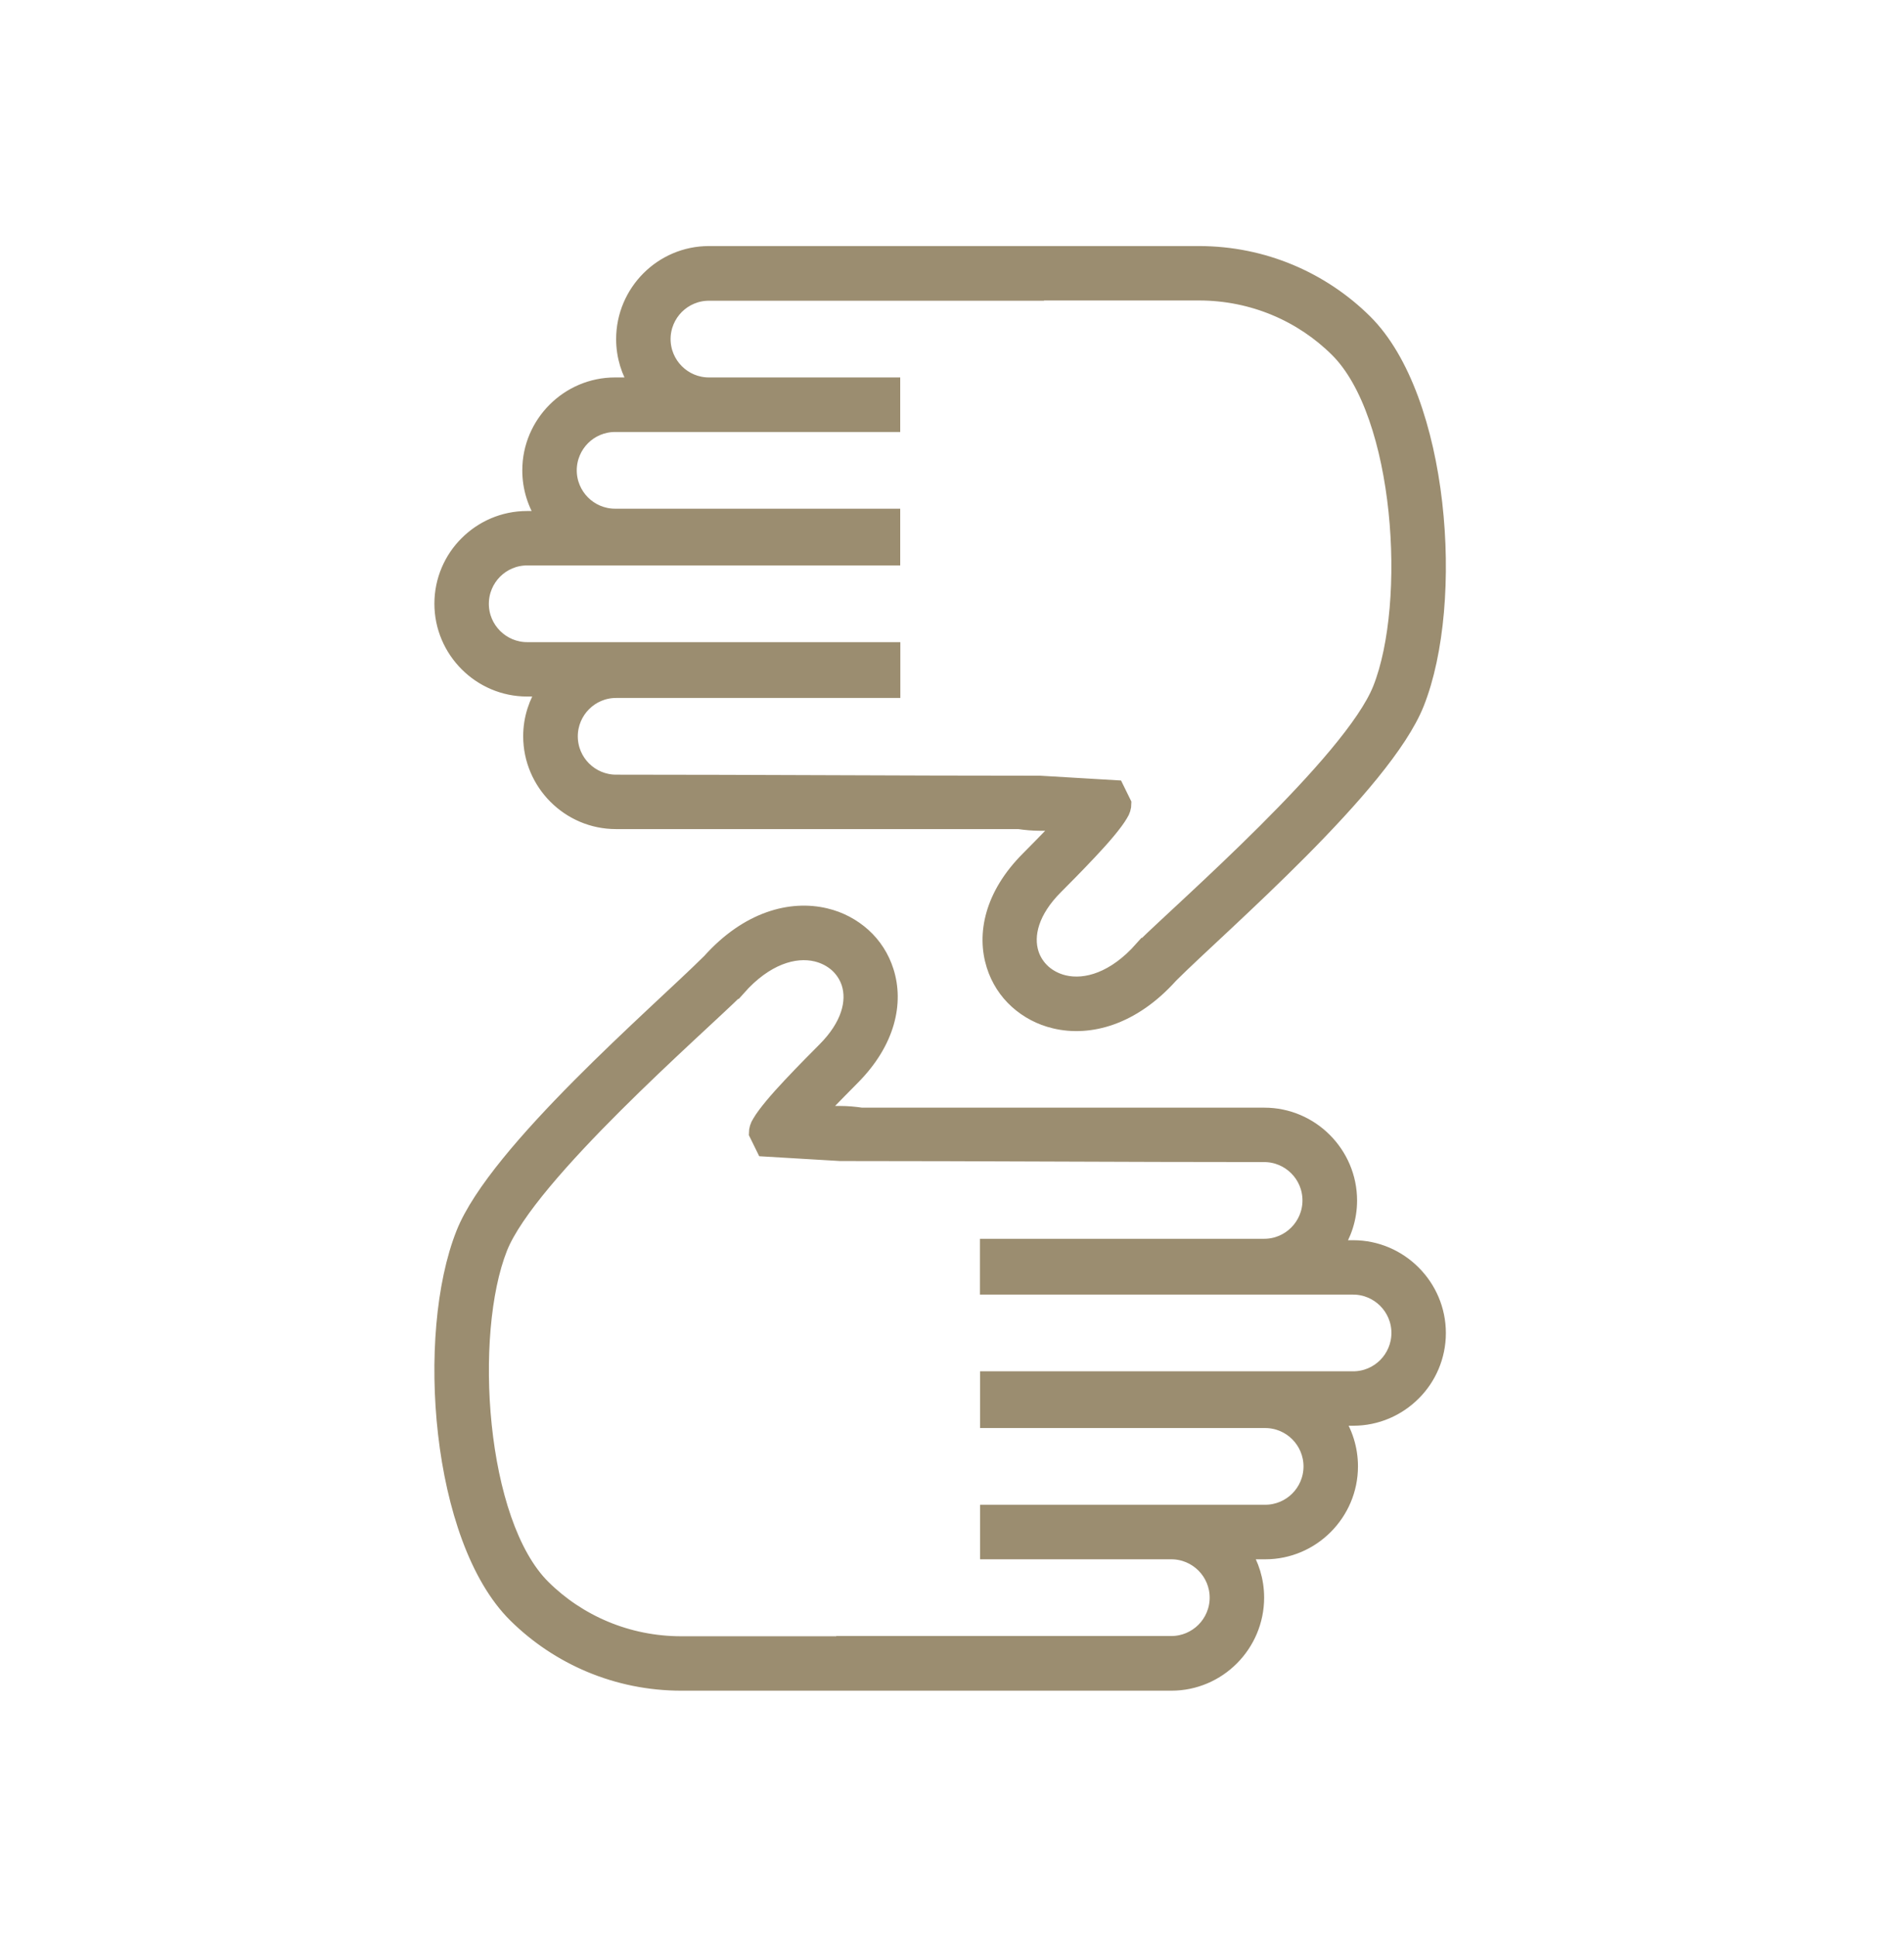
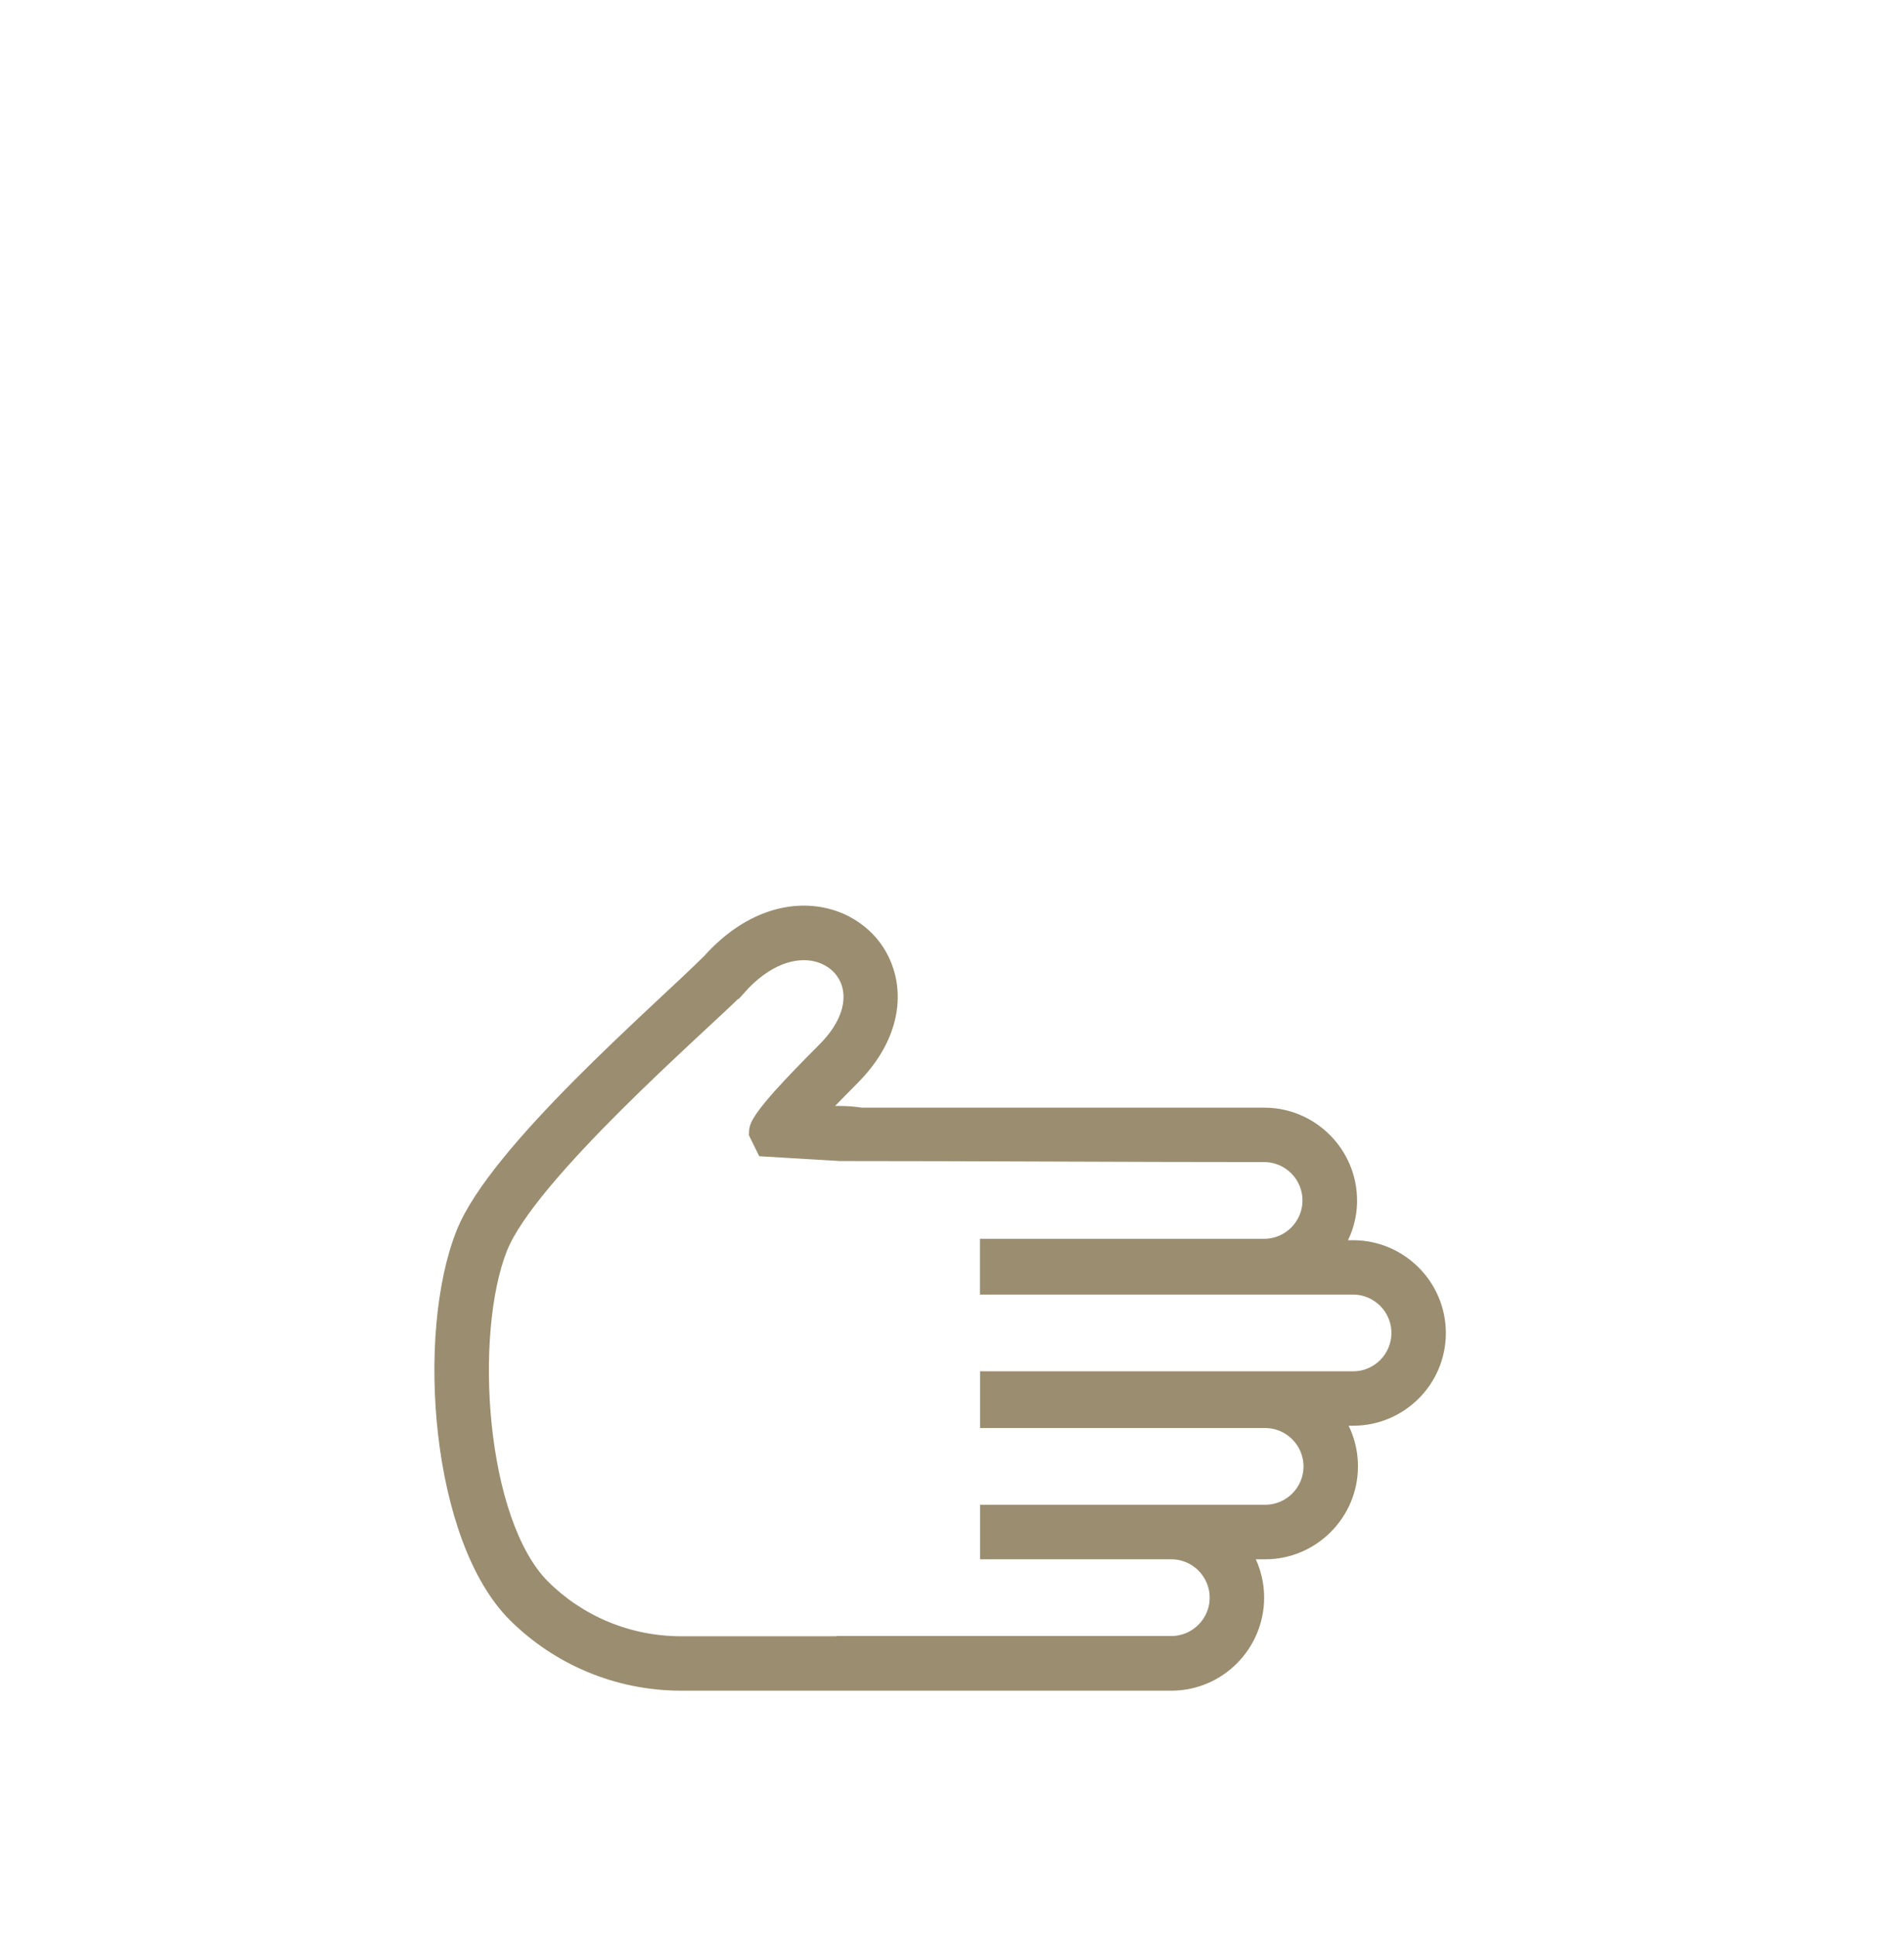
<svg xmlns="http://www.w3.org/2000/svg" width="60" height="61" viewBox="0 0 60 61" fill="none">
  <mask id="mask0_25_876" style="mask-type:alpha" maskUnits="userSpaceOnUse" x="0" y="0" width="60" height="61">
    <rect y="0.5" width="60" height="60" fill="#D9D9D9" />
  </mask>
  <g mask="url(#mask0_25_876)">
-     <path d="M39.586 50.32C39.586 49.783 39.428 49.282 39.151 48.862L39.871 48.862C40.607 48.862 41.274 48.561 41.758 48.076C42.242 47.591 42.543 46.923 42.543 46.186L42.543 46.182C42.543 45.636 42.376 45.103 42.063 44.655L42.645 44.655C43.381 44.655 44.048 44.354 44.532 43.869C45.012 43.392 45.313 42.721 45.313 41.987C45.313 41.25 45.012 40.582 44.528 40.098C44.044 39.613 43.377 39.312 42.641 39.312L42.051 39.312C42.34 38.884 42.515 38.367 42.515 37.813C42.515 37.076 42.214 36.408 41.73 35.923C41.246 35.438 40.578 35.137 39.842 35.137L27.148 35.137C26.928 35.105 26.705 35.084 26.481 35.084L25.733 35.084L25.794 35.019C26.225 34.559 26.676 34.111 26.843 33.94C27.982 32.799 28.226 31.569 27.917 30.596C27.778 30.156 27.53 29.773 27.201 29.476C26.871 29.179 26.465 28.959 26.009 28.853C24.931 28.596 23.573 28.942 22.369 30.287L22.349 30.307L22.344 30.311C20.75 31.895 15.645 36.273 14.62 38.851C13.351 42.04 13.831 48.463 16.256 50.862C17.594 52.185 19.44 53 21.47 53C26.619 53 31.76 53 36.914 53C37.65 53 38.317 52.699 38.801 52.214C39.285 51.729 39.586 51.057 39.586 50.32ZM26.603 51.782C26.562 51.782 26.522 51.786 26.477 51.786L21.47 51.786C19.766 51.786 18.22 51.106 17.106 50.002C15.039 47.958 14.669 42.012 15.743 39.303C16.658 36.998 22.019 32.343 23.199 31.174C23.219 31.154 23.239 31.138 23.26 31.113L22.804 30.71L23.256 31.113C24.118 30.14 25.033 29.871 25.729 30.038C25.981 30.099 26.204 30.217 26.383 30.376C26.558 30.535 26.692 30.738 26.766 30.967C26.949 31.545 26.766 32.311 25.989 33.084C25.814 33.26 25.342 33.732 24.911 34.192C24.504 34.624 24.118 35.072 23.951 35.361C23.886 35.459 23.849 35.577 23.849 35.695L24.085 36.176L26.477 36.318C30.951 36.318 35.352 36.351 39.838 36.351C40.237 36.351 40.603 36.514 40.867 36.778C41.132 37.043 41.294 37.406 41.294 37.809C41.294 38.208 41.132 38.574 40.867 38.839C40.603 39.104 40.241 39.267 39.838 39.267L31.13 39.267L31.13 40.525L42.641 40.525C43.039 40.525 43.405 40.688 43.67 40.953C43.934 41.218 44.097 41.58 44.097 41.983C44.097 42.382 43.934 42.749 43.67 43.014C43.405 43.278 43.043 43.441 42.641 43.441L31.134 43.441L31.134 44.728L39.871 44.728C40.269 44.728 40.636 44.891 40.9 45.156C41.164 45.421 41.327 45.787 41.327 46.186C41.327 46.586 41.164 46.952 40.9 47.217C40.636 47.481 40.269 47.644 39.871 47.644L31.134 47.644L31.134 48.862L36.914 48.862C37.312 48.862 37.678 49.025 37.943 49.29C38.207 49.554 38.37 49.921 38.37 50.32C38.37 50.719 38.207 51.086 37.943 51.35C37.678 51.615 37.312 51.778 36.914 51.778L31.134 51.778L30.235 51.778L26.603 51.778L26.603 51.782Z" fill="#9B8D70" stroke="#9B8D70" stroke-width="0.5" />
-     <path d="M19.666 10.68C19.666 11.217 19.825 11.718 20.101 12.138L19.381 12.138C18.645 12.138 17.978 12.439 17.494 12.924C17.01 13.409 16.709 14.076 16.709 14.814L16.709 14.818C16.709 15.364 16.876 15.897 17.189 16.345L16.607 16.345C15.871 16.345 15.204 16.646 14.72 17.131C14.24 17.608 13.939 18.279 13.939 19.013C13.939 19.75 14.24 20.418 14.724 20.902C15.208 21.387 15.875 21.688 16.611 21.688L17.201 21.688C16.912 22.116 16.737 22.633 16.737 23.187C16.737 23.924 17.038 24.592 17.522 25.077C18.006 25.562 18.673 25.863 19.41 25.863L32.104 25.863C32.324 25.895 32.547 25.916 32.771 25.916L33.519 25.916L33.458 25.981C33.027 26.441 32.576 26.889 32.409 27.06C31.27 28.201 31.026 29.431 31.335 30.404C31.474 30.844 31.722 31.227 32.051 31.524C32.38 31.821 32.787 32.041 33.243 32.147C34.321 32.404 35.679 32.057 36.883 30.713L36.904 30.693L36.907 30.689C38.502 29.105 43.606 24.727 44.632 22.149C45.901 18.96 45.421 12.537 42.996 10.138C41.658 8.815 39.812 8 37.782 8C32.633 8 27.491 8 22.338 8C21.602 8 20.935 8.301 20.451 8.786C19.967 9.271 19.666 9.943 19.666 10.68ZM32.649 9.218C32.69 9.218 32.73 9.214 32.775 9.214L37.782 9.214C39.486 9.214 41.032 9.894 42.146 10.998C44.213 13.042 44.583 18.988 43.509 21.697C42.594 24.002 37.233 28.657 36.053 29.826C36.033 29.846 36.013 29.862 35.992 29.887L36.448 30.29L35.996 29.887C35.134 30.86 34.219 31.129 33.523 30.962C33.271 30.901 33.048 30.783 32.869 30.624C32.694 30.465 32.559 30.262 32.486 30.033C32.303 29.455 32.486 28.689 33.263 27.916C33.438 27.741 33.91 27.268 34.341 26.808C34.748 26.376 35.134 25.928 35.301 25.639C35.366 25.541 35.403 25.423 35.403 25.305L35.167 24.824L32.775 24.682C28.301 24.682 23.9 24.649 19.414 24.649C19.015 24.649 18.649 24.486 18.385 24.222C18.12 23.957 17.958 23.594 17.958 23.191C17.958 22.792 18.12 22.426 18.385 22.161C18.649 21.896 19.011 21.733 19.414 21.733L28.122 21.733L28.122 20.475L16.611 20.475C16.213 20.475 15.847 20.312 15.582 20.047C15.318 19.782 15.155 19.42 15.155 19.017C15.155 18.618 15.318 18.251 15.582 17.986C15.847 17.722 16.209 17.559 16.611 17.559L28.118 17.559L28.118 16.272L19.381 16.272C18.983 16.272 18.616 16.109 18.352 15.844C18.088 15.579 17.925 15.213 17.925 14.814C17.925 14.415 18.088 14.048 18.352 13.783C18.616 13.518 18.983 13.356 19.381 13.356L28.118 13.356L28.118 12.138L22.338 12.138C21.939 12.138 21.573 11.975 21.309 11.71C21.045 11.445 20.882 11.079 20.882 10.68C20.882 10.281 21.045 9.914 21.309 9.649C21.573 9.385 21.939 9.222 22.338 9.222L28.118 9.222L29.017 9.222L32.649 9.222L32.649 9.218Z" fill="#9B8D70" stroke="#9B8D70" stroke-width="0.5" />
+     <path d="M39.586 50.32C39.586 49.783 39.428 49.282 39.151 48.862L39.871 48.862C40.607 48.862 41.274 48.561 41.758 48.076C42.242 47.591 42.543 46.923 42.543 46.186L42.543 46.182C42.543 45.636 42.376 45.103 42.063 44.655L42.645 44.655C43.381 44.655 44.048 44.354 44.532 43.869C45.012 43.392 45.313 42.721 45.313 41.987C45.313 41.25 45.012 40.582 44.528 40.098C44.044 39.613 43.377 39.312 42.641 39.312L42.051 39.312C42.34 38.884 42.515 38.367 42.515 37.813C42.515 37.076 42.214 36.408 41.73 35.923C41.246 35.438 40.578 35.137 39.842 35.137L27.148 35.137C26.928 35.105 26.705 35.084 26.481 35.084L25.733 35.084L25.794 35.019C26.225 34.559 26.676 34.111 26.843 33.94C27.982 32.799 28.226 31.569 27.917 30.596C27.778 30.156 27.53 29.773 27.201 29.476C26.871 29.179 26.465 28.959 26.009 28.853C24.931 28.596 23.573 28.942 22.369 30.287L22.344 30.311C20.75 31.895 15.645 36.273 14.62 38.851C13.351 42.04 13.831 48.463 16.256 50.862C17.594 52.185 19.44 53 21.47 53C26.619 53 31.76 53 36.914 53C37.65 53 38.317 52.699 38.801 52.214C39.285 51.729 39.586 51.057 39.586 50.32ZM26.603 51.782C26.562 51.782 26.522 51.786 26.477 51.786L21.47 51.786C19.766 51.786 18.22 51.106 17.106 50.002C15.039 47.958 14.669 42.012 15.743 39.303C16.658 36.998 22.019 32.343 23.199 31.174C23.219 31.154 23.239 31.138 23.26 31.113L22.804 30.71L23.256 31.113C24.118 30.14 25.033 29.871 25.729 30.038C25.981 30.099 26.204 30.217 26.383 30.376C26.558 30.535 26.692 30.738 26.766 30.967C26.949 31.545 26.766 32.311 25.989 33.084C25.814 33.26 25.342 33.732 24.911 34.192C24.504 34.624 24.118 35.072 23.951 35.361C23.886 35.459 23.849 35.577 23.849 35.695L24.085 36.176L26.477 36.318C30.951 36.318 35.352 36.351 39.838 36.351C40.237 36.351 40.603 36.514 40.867 36.778C41.132 37.043 41.294 37.406 41.294 37.809C41.294 38.208 41.132 38.574 40.867 38.839C40.603 39.104 40.241 39.267 39.838 39.267L31.13 39.267L31.13 40.525L42.641 40.525C43.039 40.525 43.405 40.688 43.67 40.953C43.934 41.218 44.097 41.58 44.097 41.983C44.097 42.382 43.934 42.749 43.67 43.014C43.405 43.278 43.043 43.441 42.641 43.441L31.134 43.441L31.134 44.728L39.871 44.728C40.269 44.728 40.636 44.891 40.9 45.156C41.164 45.421 41.327 45.787 41.327 46.186C41.327 46.586 41.164 46.952 40.9 47.217C40.636 47.481 40.269 47.644 39.871 47.644L31.134 47.644L31.134 48.862L36.914 48.862C37.312 48.862 37.678 49.025 37.943 49.29C38.207 49.554 38.37 49.921 38.37 50.32C38.37 50.719 38.207 51.086 37.943 51.35C37.678 51.615 37.312 51.778 36.914 51.778L31.134 51.778L30.235 51.778L26.603 51.778L26.603 51.782Z" fill="#9B8D70" stroke="#9B8D70" stroke-width="0.5" />
  </g>
</svg>